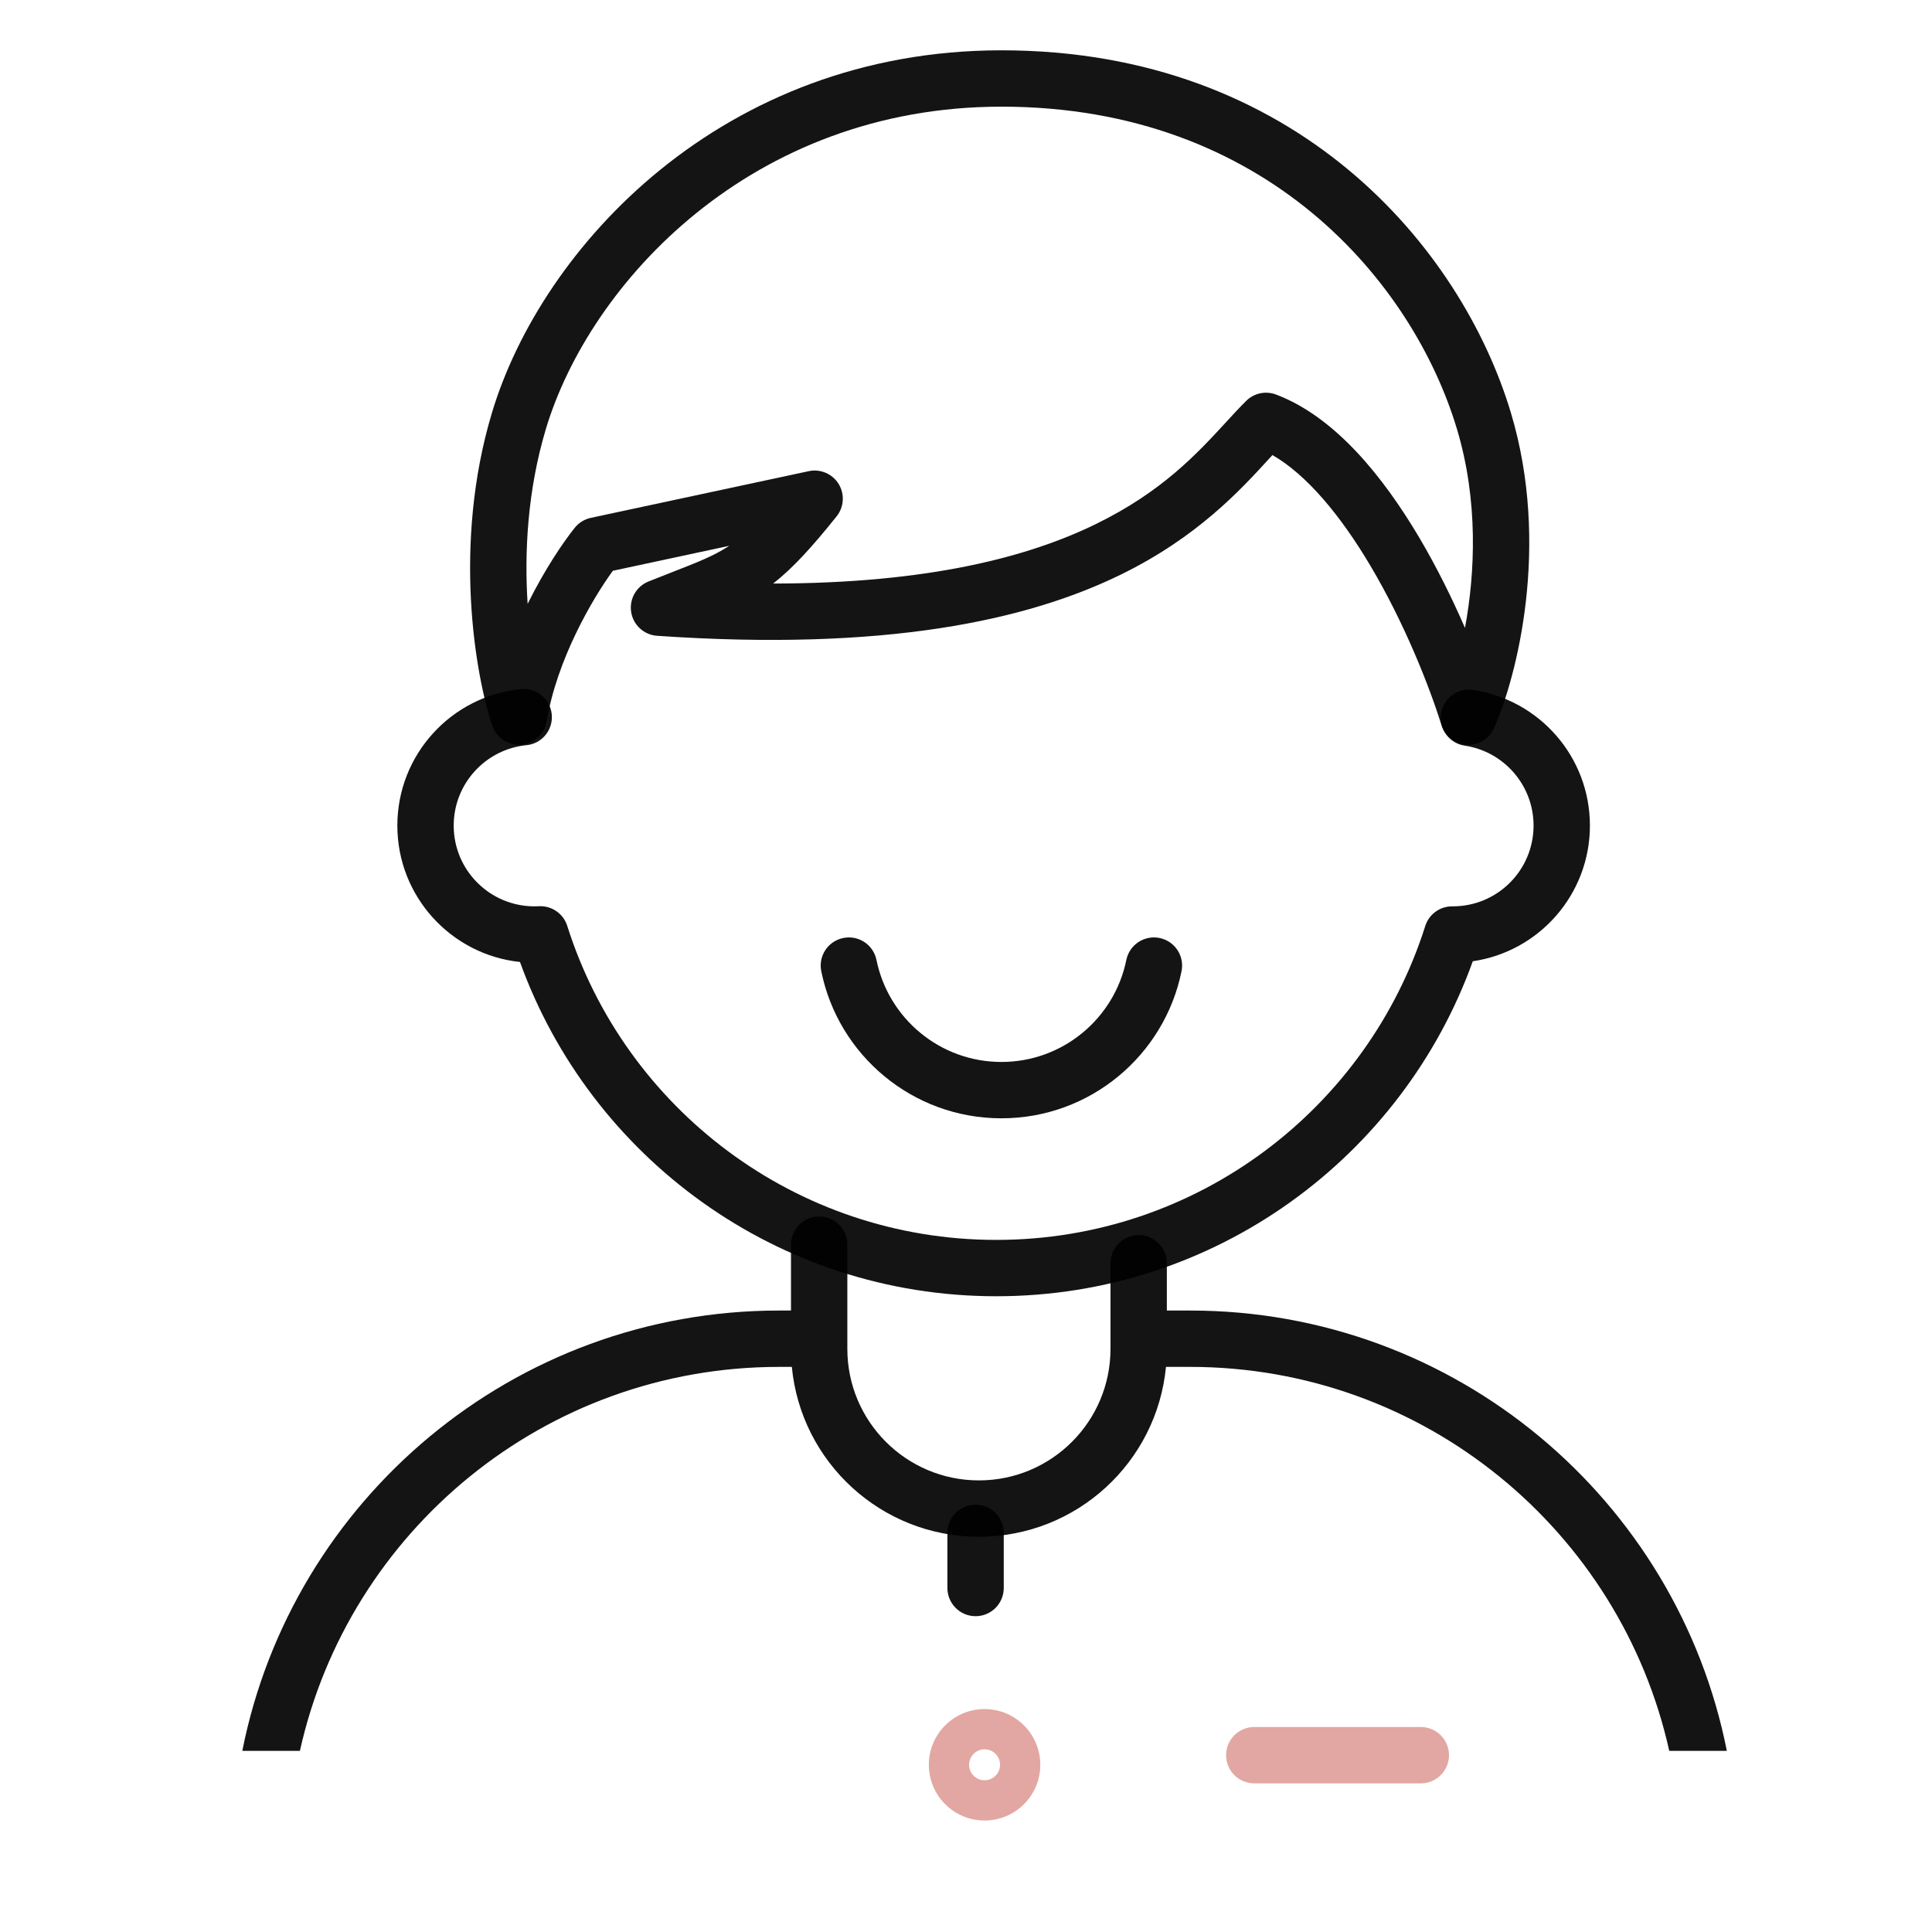
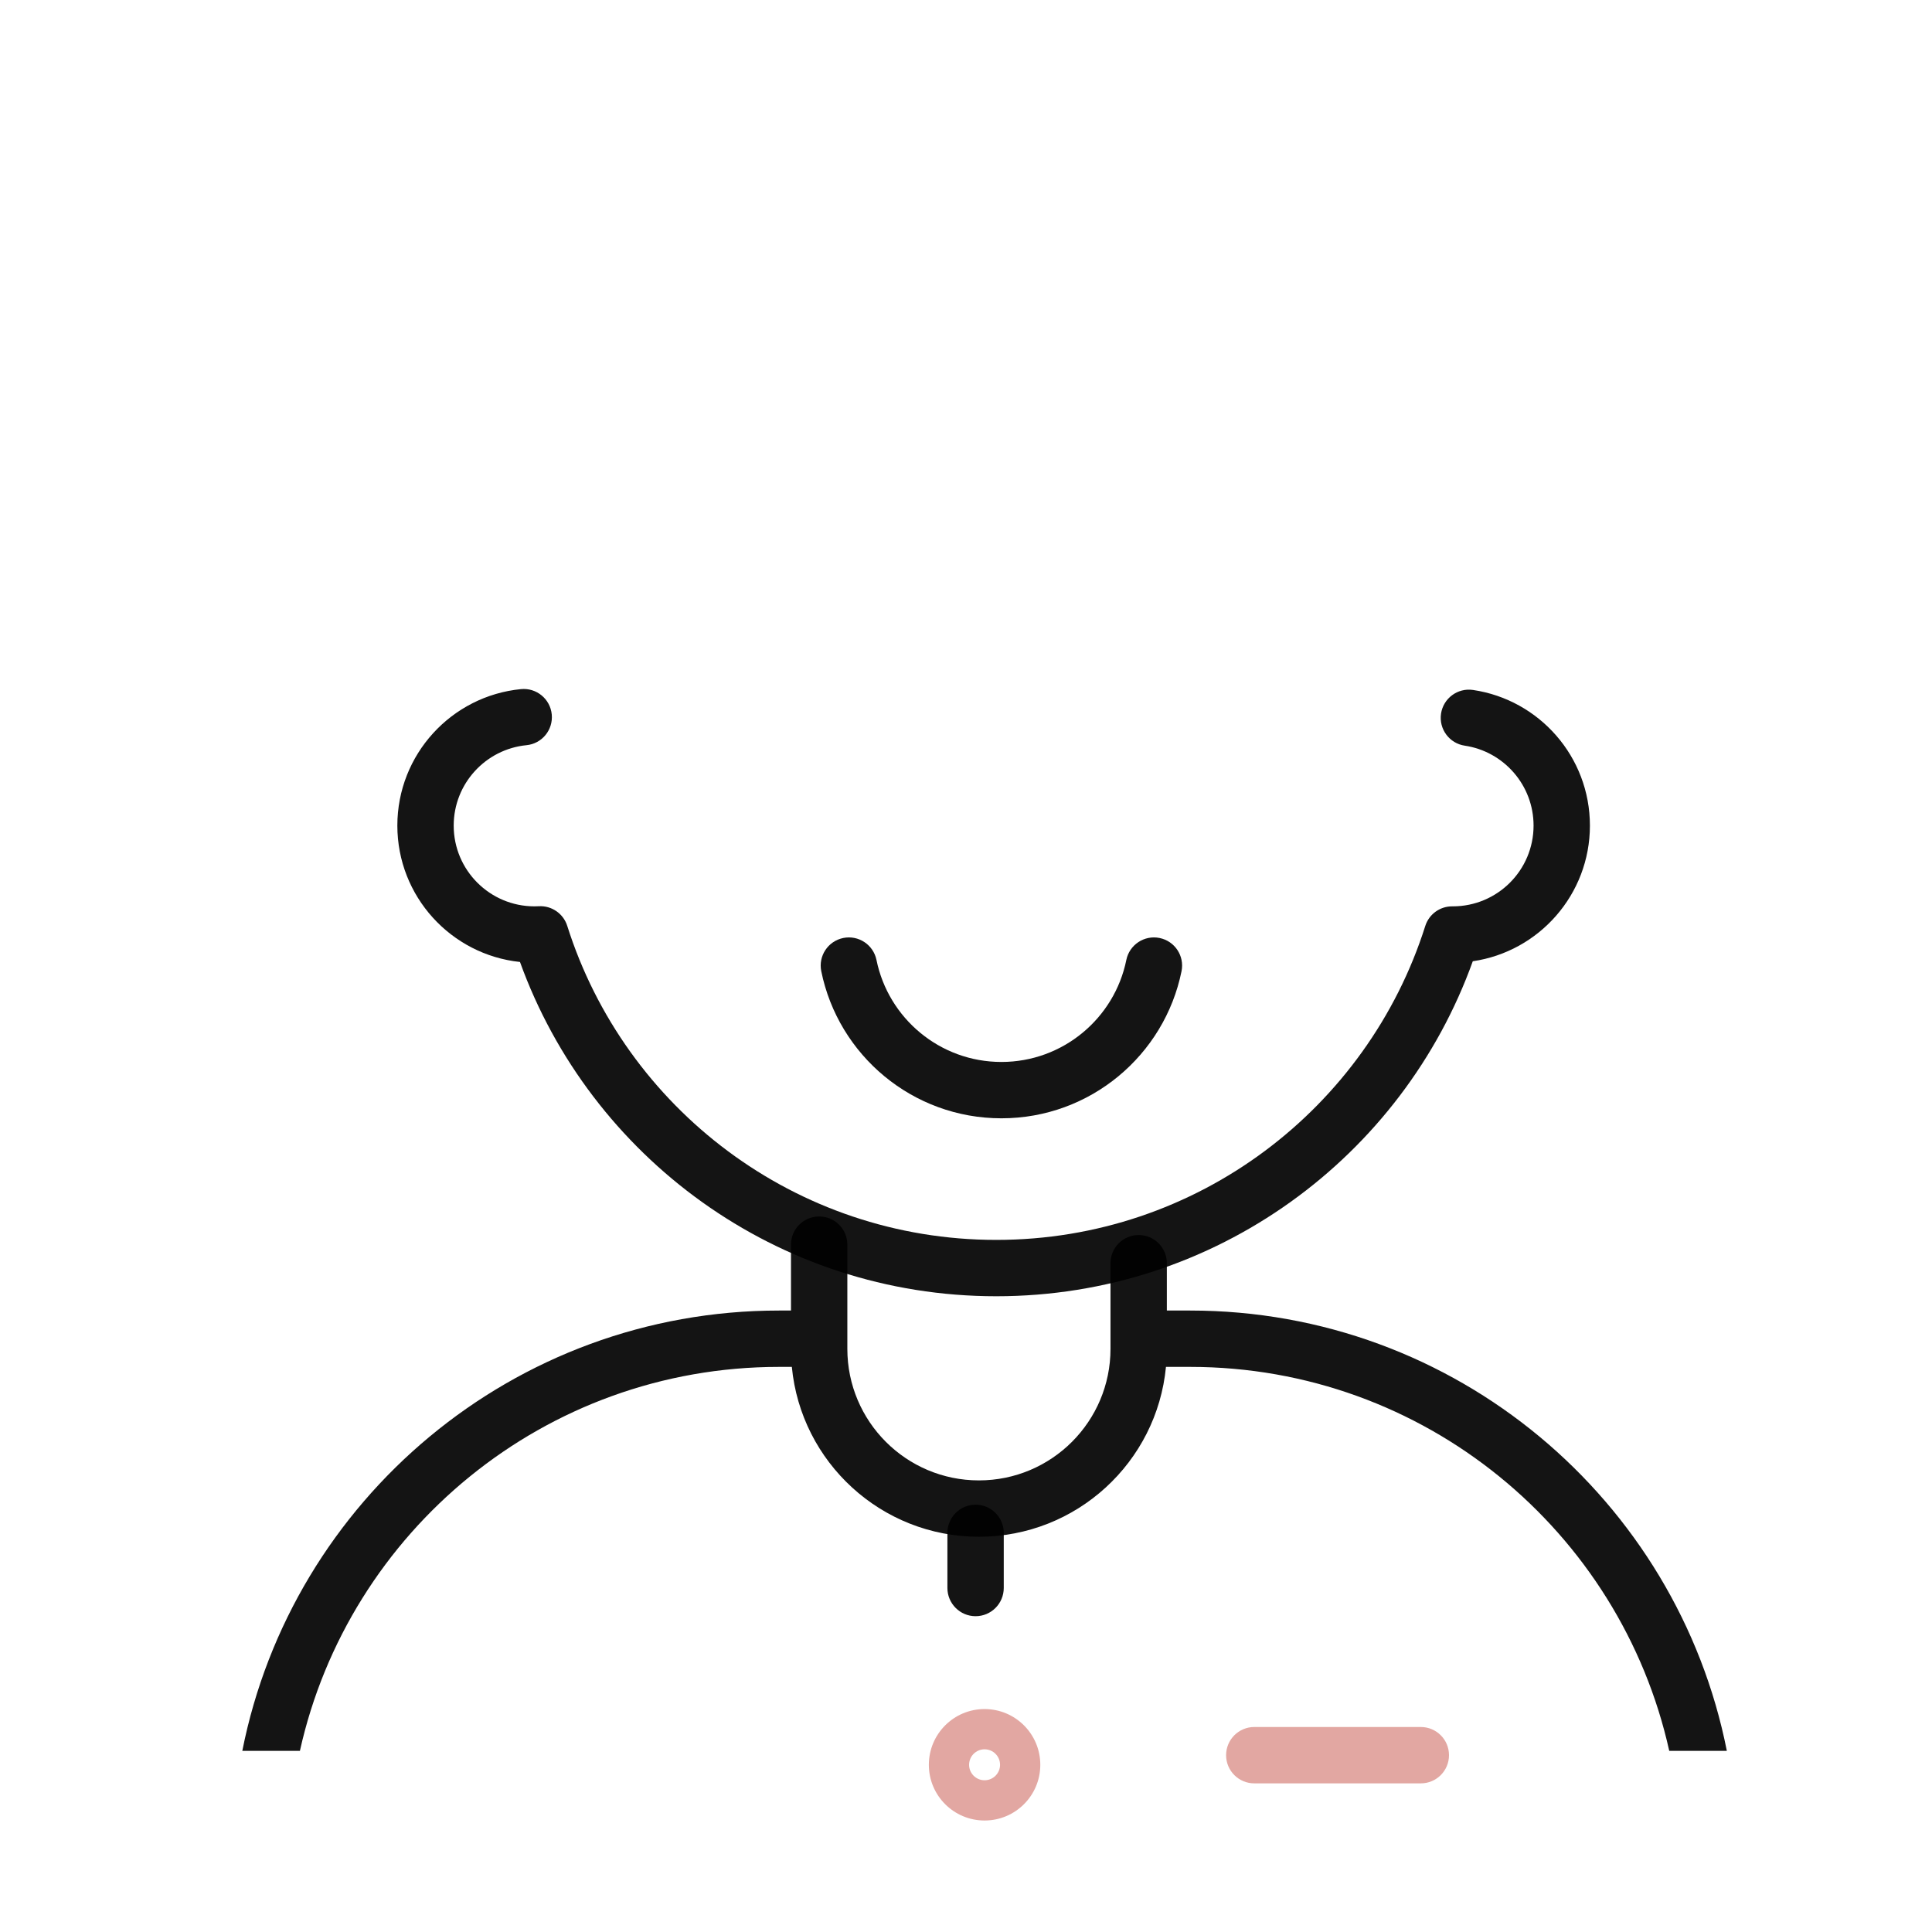
<svg xmlns="http://www.w3.org/2000/svg" viewBox="0 0 48 48" fill="none">
  <path fill-rule="evenodd" clip-rule="evenodd" d="M24.461 44.23C24.674 44.23 24.846 44.058 24.846 43.846C24.846 43.633 24.674 43.461 24.461 43.461C24.249 43.461 24.077 43.633 24.077 43.846C24.077 44.058 24.249 44.23 24.461 44.23ZM24.461 45.23C25.226 45.23 25.846 44.611 25.846 43.846C25.846 43.081 25.226 42.461 24.461 42.461C23.697 42.461 23.077 43.081 23.077 43.846C23.077 44.611 23.697 45.23 24.461 45.23Z" fill="#E2A7A2" />
  <path fill-rule="evenodd" clip-rule="evenodd" d="M30.462 43.607C30.462 43.221 30.775 42.907 31.162 42.907H35.3C35.687 42.907 36 43.221 36 43.607C36 43.994 35.687 44.307 35.3 44.307H31.162C30.775 44.307 30.462 43.994 30.462 43.607Z" fill="#E2A7A2" />
  <path fill-rule="evenodd" clip-rule="evenodd" d="M20.352 30.223C20.739 30.223 21.052 30.536 21.052 30.923L21.052 33.511C21.052 35.316 22.515 36.78 24.321 36.78C26.126 36.78 27.59 35.316 27.59 33.511V31.384C27.59 30.998 27.903 30.684 28.29 30.684C28.676 30.684 28.99 30.998 28.99 31.384V32.56H29.568C36.167 32.56 41.668 37.263 42.903 43.5C42.5 43.5 41.472 43.5 41.472 43.5C40.26 38.041 35.391 33.96 29.568 33.96H28.968C28.742 36.328 26.748 38.18 24.321 38.18C21.894 38.18 19.899 36.328 19.673 33.96H19.355C13.532 33.96 8.663 38.041 7.451 43.5H6.02C7.255 37.263 12.756 32.56 19.355 32.56H19.652L19.652 30.923C19.652 30.536 19.965 30.223 20.352 30.223Z" fill="black" fill-opacity="0.92" />
  <path fill-rule="evenodd" clip-rule="evenodd" d="M13.708 17.749C13.746 18.134 13.465 18.477 13.08 18.514C12.065 18.614 11.272 19.471 11.272 20.512C11.272 21.62 12.171 22.518 13.279 22.518C13.316 22.518 13.352 22.517 13.388 22.515C13.707 22.498 13.997 22.699 14.093 23.003C15.524 27.527 19.756 30.805 24.752 30.805C29.746 30.805 33.977 27.529 35.41 23.007C35.502 22.715 35.773 22.517 36.079 22.518L36.094 22.518C37.203 22.518 38.101 21.62 38.101 20.512C38.101 19.505 37.359 18.67 36.392 18.526C36.01 18.47 35.745 18.114 35.802 17.731C35.859 17.349 36.215 17.085 36.597 17.142C38.241 17.385 39.501 18.8 39.501 20.512C39.501 22.224 38.237 23.642 36.591 23.882C34.847 28.734 30.206 32.205 24.752 32.205C19.304 32.205 14.667 28.742 12.919 23.9C11.207 23.72 9.872 22.271 9.872 20.512C9.872 18.743 11.219 17.29 12.943 17.121C13.328 17.083 13.671 17.365 13.708 17.749Z" fill="black" fill-opacity="0.92" />
-   <path fill-rule="evenodd" clip-rule="evenodd" d="M24.88 2.65C18.661 2.65 14.648 7.04 13.562 10.658C13.102 12.193 13.026 13.733 13.109 15.003C13.53 14.153 13.989 13.476 14.279 13.113C14.38 12.987 14.521 12.9 14.679 12.866L20.093 11.706C20.382 11.644 20.679 11.771 20.835 12.022C20.99 12.274 20.971 12.597 20.786 12.828C20.163 13.606 19.693 14.119 19.209 14.498C23.087 14.494 25.567 13.832 27.231 13.018C28.87 12.217 29.741 11.271 30.455 10.495C30.629 10.306 30.794 10.126 30.959 9.962C31.153 9.768 31.442 9.705 31.699 9.801C33.178 10.356 34.378 11.866 35.256 13.348C35.698 14.094 36.081 14.873 36.397 15.6C36.649 14.239 36.733 12.443 36.197 10.658C35.107 7.026 31.472 2.65 24.88 2.65ZM12.222 10.256C13.456 6.139 17.951 1.25 24.88 1.25C32.209 1.25 36.307 6.153 37.538 10.256C38.527 13.554 37.682 16.824 37.12 18.088C37.002 18.355 36.731 18.52 36.44 18.503C36.15 18.486 35.899 18.291 35.812 18.013C35.503 17.023 34.886 15.47 34.051 14.062C33.312 12.815 32.472 11.8 31.614 11.306C31.586 11.336 31.558 11.367 31.529 11.398C30.816 12.178 29.746 13.347 27.846 14.276C25.527 15.41 22.011 16.188 16.324 15.796C15.998 15.773 15.732 15.528 15.681 15.206C15.63 14.883 15.809 14.569 16.112 14.447C16.331 14.36 16.526 14.284 16.7 14.215C17.34 13.965 17.714 13.818 18.075 13.588C18.089 13.579 18.103 13.57 18.117 13.561L15.226 14.181C14.712 14.887 13.839 16.382 13.582 17.919C13.53 18.236 13.267 18.477 12.947 18.502C12.626 18.527 12.33 18.331 12.228 18.026C11.808 16.765 11.242 13.52 12.222 10.256Z" fill="black" fill-opacity="0.92" />
  <path fill-rule="evenodd" clip-rule="evenodd" d="M28.809 23.304C28.43 23.227 28.06 23.472 27.983 23.851C27.69 25.296 26.411 26.384 24.88 26.384C23.348 26.384 22.07 25.296 21.776 23.851C21.699 23.472 21.33 23.227 20.951 23.304C20.572 23.381 20.327 23.75 20.404 24.129C20.827 26.214 22.669 27.784 24.88 27.784C27.09 27.784 28.932 26.214 29.355 24.129C29.432 23.75 29.188 23.381 28.809 23.304Z" fill="black" fill-opacity="0.92" />
  <path fill-rule="evenodd" clip-rule="evenodd" d="M24.238 37.384C24.625 37.384 24.938 37.698 24.938 38.084V39.453C24.938 39.84 24.625 40.154 24.238 40.154C23.852 40.154 23.538 39.84 23.538 39.453V38.084C23.538 37.698 23.852 37.384 24.238 37.384Z" fill="black" fill-opacity="0.92" />
</svg>